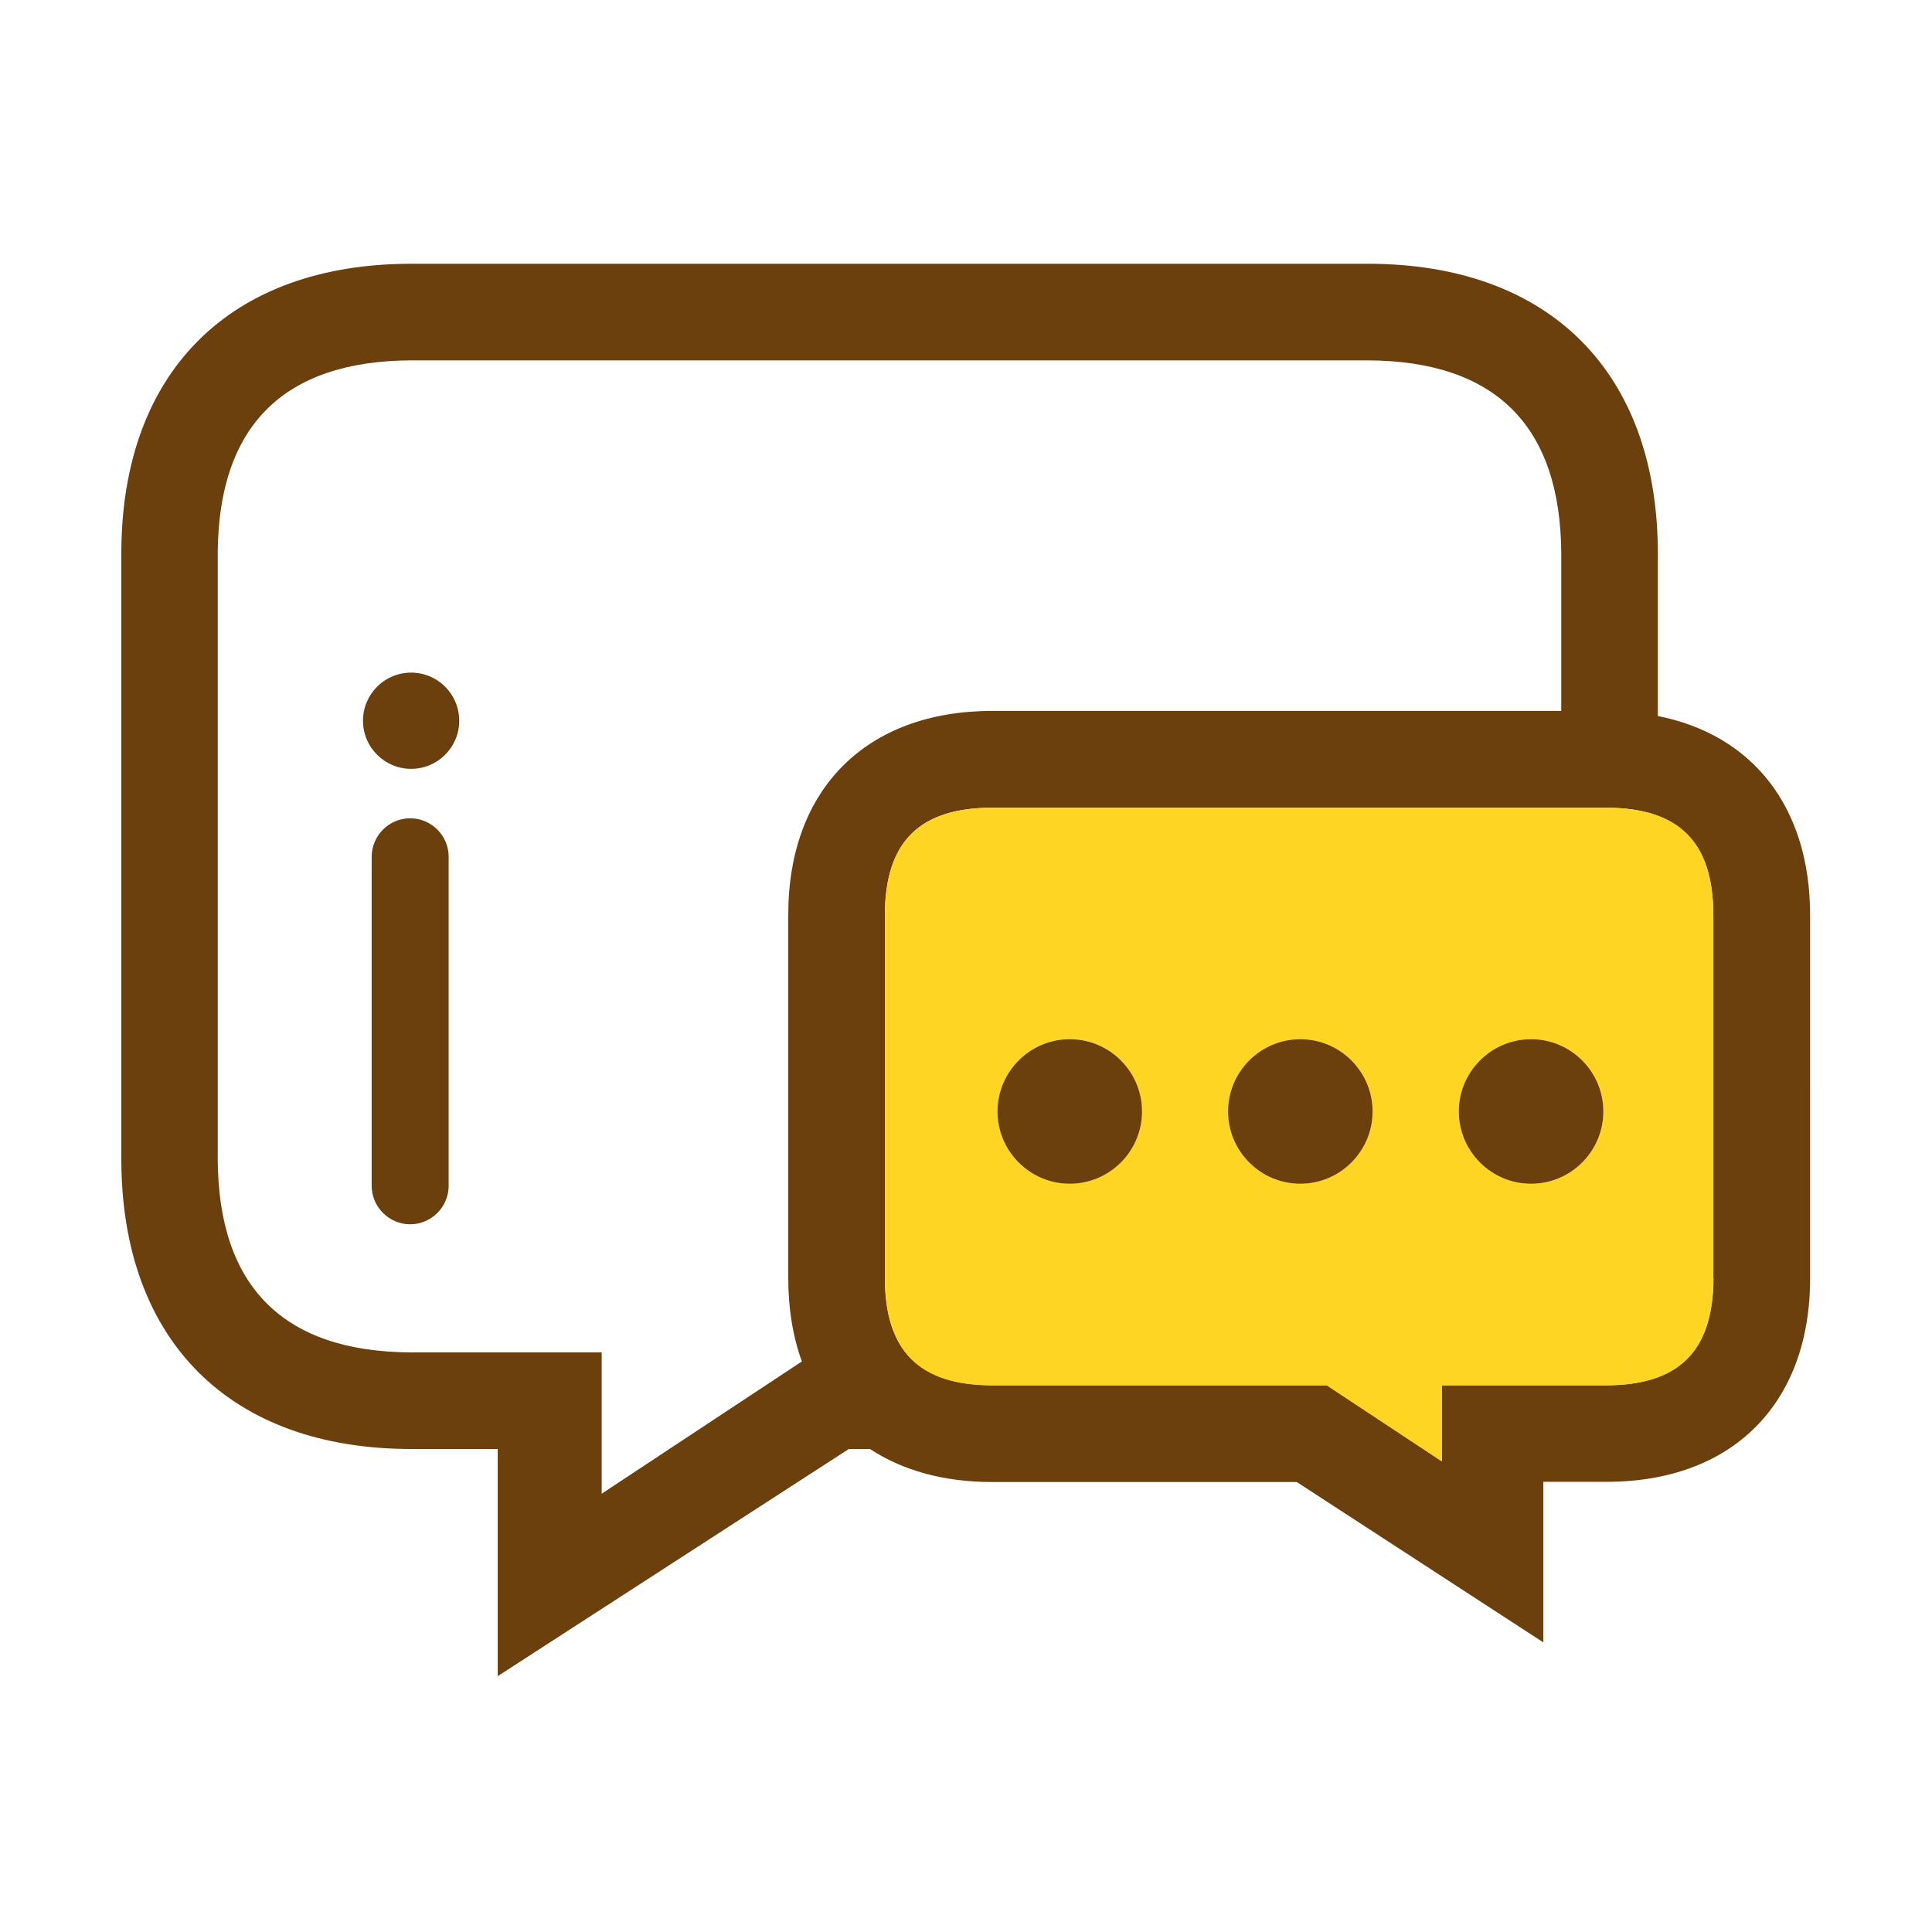
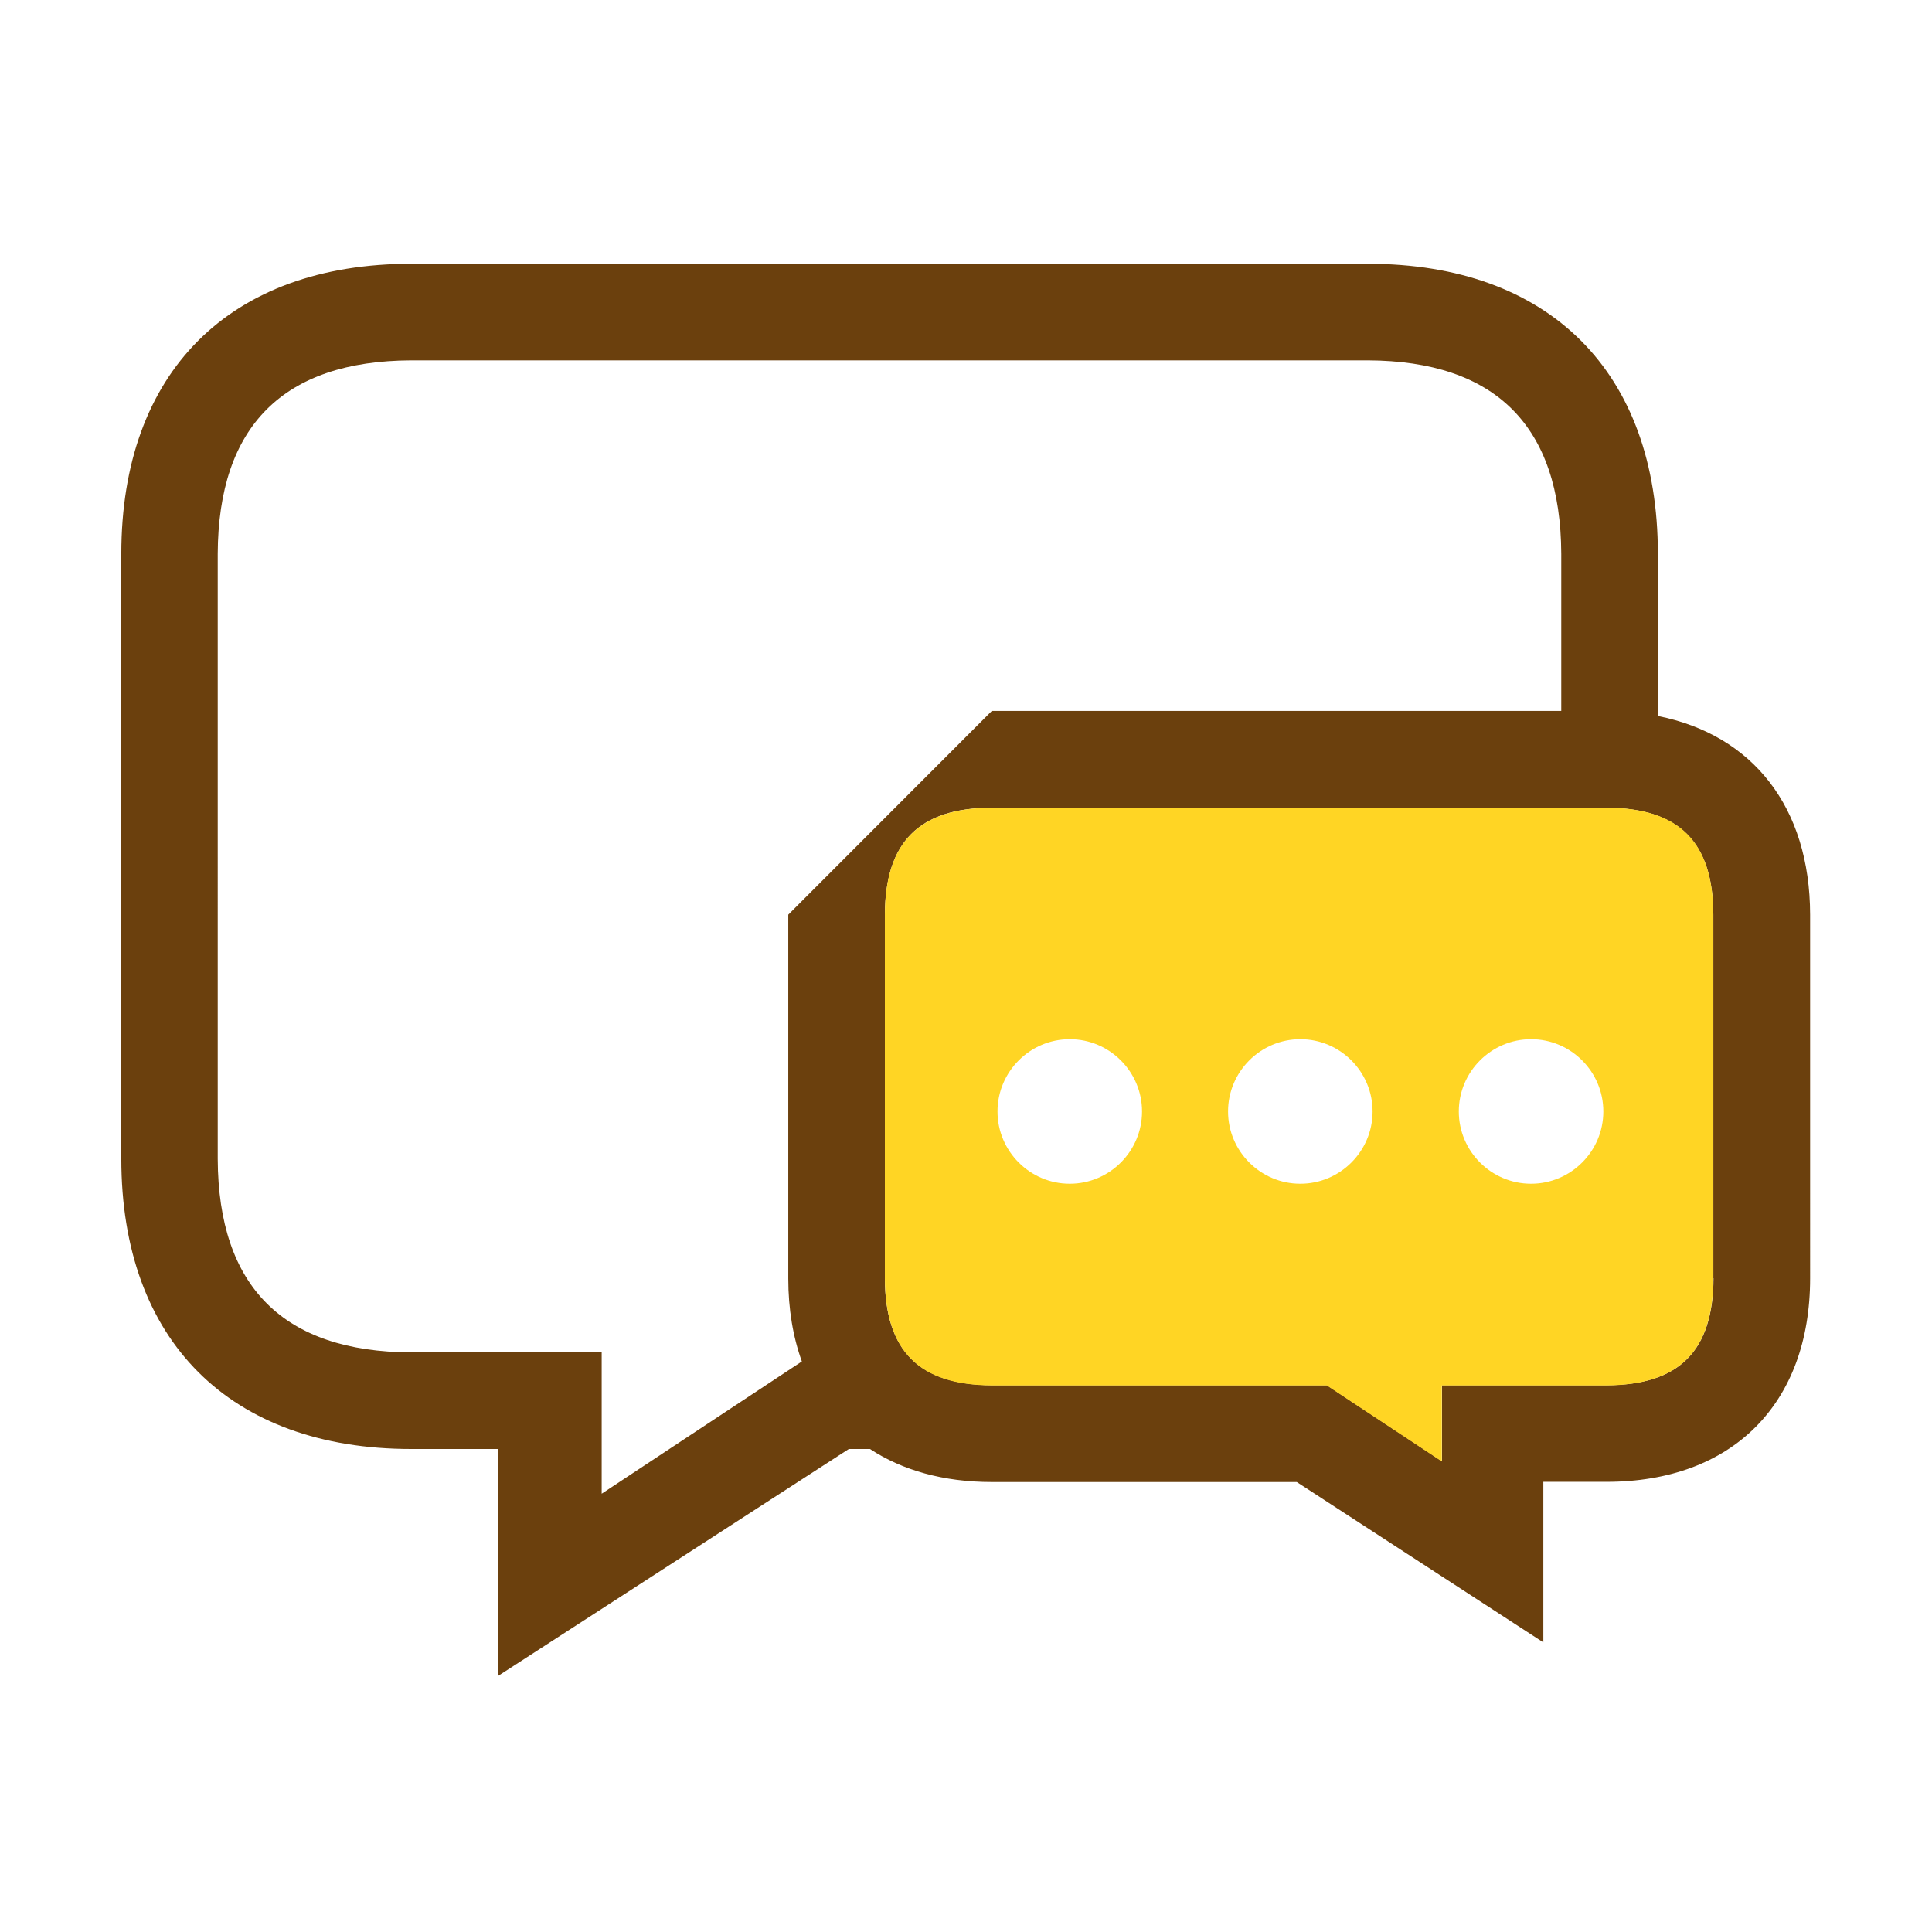
<svg xmlns="http://www.w3.org/2000/svg" t="1698592095496" class="icon" viewBox="0 0 1024 1024" version="1.1" p-id="5243" width="16" height="16">
-   <path d="M217.9 356.5c-14.1 0-25.5 11.4-25.5 25.5s11.4 25.5 25.5 25.5 25.5-11.4 25.5-25.5-11.4-25.5-25.5-25.5zM217.4 433.7c-11.2 0-20.4 9.2-20.4 20.4v174.4c0 11.2 9.2 20.4 20.4 20.4s20.4-9.2 20.4-20.4V454.1c0-11.2-9.2-20.4-20.4-20.4z" fill="#6B400D" p-id="5244" />
-   <path d="M878.7 379.5v-86c0-96.3-57.5-153.7-153.7-153.7H218c-96.3 0-153.7 57.5-153.7 153.7v320.7C64.3 710.5 121.8 768 218 768h45.8v120.4L449.9 768h11.2c17.2 11.3 39 17.5 64.6 17.5h161.6l130.7 85v-85.1h33.5c66.6 0 107.9-41.3 107.9-107.9V484.8c-0.1-56.9-30.3-95.3-80.7-105.3zM417.8 484.8v192.8c0 16.2 2.5 31 7.2 44l-106.1 70.1v-74.9h-101c-67.7-0.3-102.2-34.8-102.5-102.5V293.5c0.3-67.7 34.8-102.2 102.5-102.5H725c67.7 0.3 102.2 34.8 102.5 102.5v83.3H525.7c-66.5 0.1-107.9 41.4-107.9 108z m490.4 192.7c-0.2 38.6-18.2 56.6-56.7 56.7h-87.2v40.3l-61-40.3H525.7c-38.5-0.2-56.6-18.2-56.7-56.7V484.8c0.2-38.6 18.2-56.6 56.7-56.7h325.7c38.5 0.2 56.6 18.2 56.7 56.7v192.7z" fill="#6B400D" p-id="5245" />
+   <path d="M878.7 379.5v-86c0-96.3-57.5-153.7-153.7-153.7H218c-96.3 0-153.7 57.5-153.7 153.7v320.7C64.3 710.5 121.8 768 218 768h45.8v120.4L449.9 768h11.2c17.2 11.3 39 17.5 64.6 17.5h161.6l130.7 85v-85.1h33.5c66.6 0 107.9-41.3 107.9-107.9V484.8c-0.1-56.9-30.3-95.3-80.7-105.3zM417.8 484.8v192.8c0 16.2 2.5 31 7.2 44l-106.1 70.1v-74.9h-101c-67.7-0.3-102.2-34.8-102.5-102.5V293.5c0.3-67.7 34.8-102.2 102.5-102.5H725c67.7 0.3 102.2 34.8 102.5 102.5v83.3H525.7z m490.4 192.7c-0.2 38.6-18.2 56.6-56.7 56.7h-87.2v40.3l-61-40.3H525.7c-38.5-0.2-56.6-18.2-56.7-56.7V484.8c0.2-38.6 18.2-56.6 56.7-56.7h325.7c38.5 0.2 56.6 18.2 56.7 56.7v192.7z" fill="#6B400D" p-id="5245" />
  <path d="M851.4 428.1H525.7c-38.5 0.2-56.6 18.2-56.7 56.7v192.8c0.2 38.5 18.2 56.6 56.7 56.7h177.5l61 40.3v-40.3h87.2c38.5-0.2 56.6-18.2 56.7-56.7V484.8c-0.1-38.6-18.1-56.6-56.7-56.7zM567 627.4c-21.1 0-38.3-17.2-38.3-38.3 0-21.1 17.2-38.3 38.3-38.3 21.1 0 38.3 17.2 38.3 38.3 0 21.1-17.2 38.3-38.3 38.3z m122.2 0c-21.1 0-38.3-17.2-38.3-38.3 0-21.1 17.2-38.3 38.3-38.3 21.1 0 38.3 17.2 38.3 38.3 0 21.1-17.2 38.3-38.3 38.3z m122.3 0c-21.1 0-38.3-17.2-38.3-38.3 0-21.1 17.2-38.3 38.3-38.3 21.1 0 38.3 17.2 38.3 38.3 0 21.1-17.2 38.3-38.3 38.3z" fill="#FFD524" p-id="5246" />
-   <path d="M567 550.8c-21.1 0-38.3 17.2-38.3 38.3 0 21.1 17.2 38.3 38.3 38.3 21.1 0 38.3-17.2 38.3-38.3 0-21.1-17.2-38.3-38.3-38.3zM689.2 550.8c-21.1 0-38.3 17.2-38.3 38.3 0 21.1 17.2 38.3 38.3 38.3 21.1 0 38.3-17.2 38.3-38.3 0-21.1-17.2-38.3-38.3-38.3zM811.5 550.8c-21.1 0-38.3 17.2-38.3 38.3 0 21.1 17.2 38.3 38.3 38.3 21.1 0 38.3-17.2 38.3-38.3 0-21.1-17.2-38.3-38.3-38.3z" fill="#6B400D" p-id="5247" />
</svg>